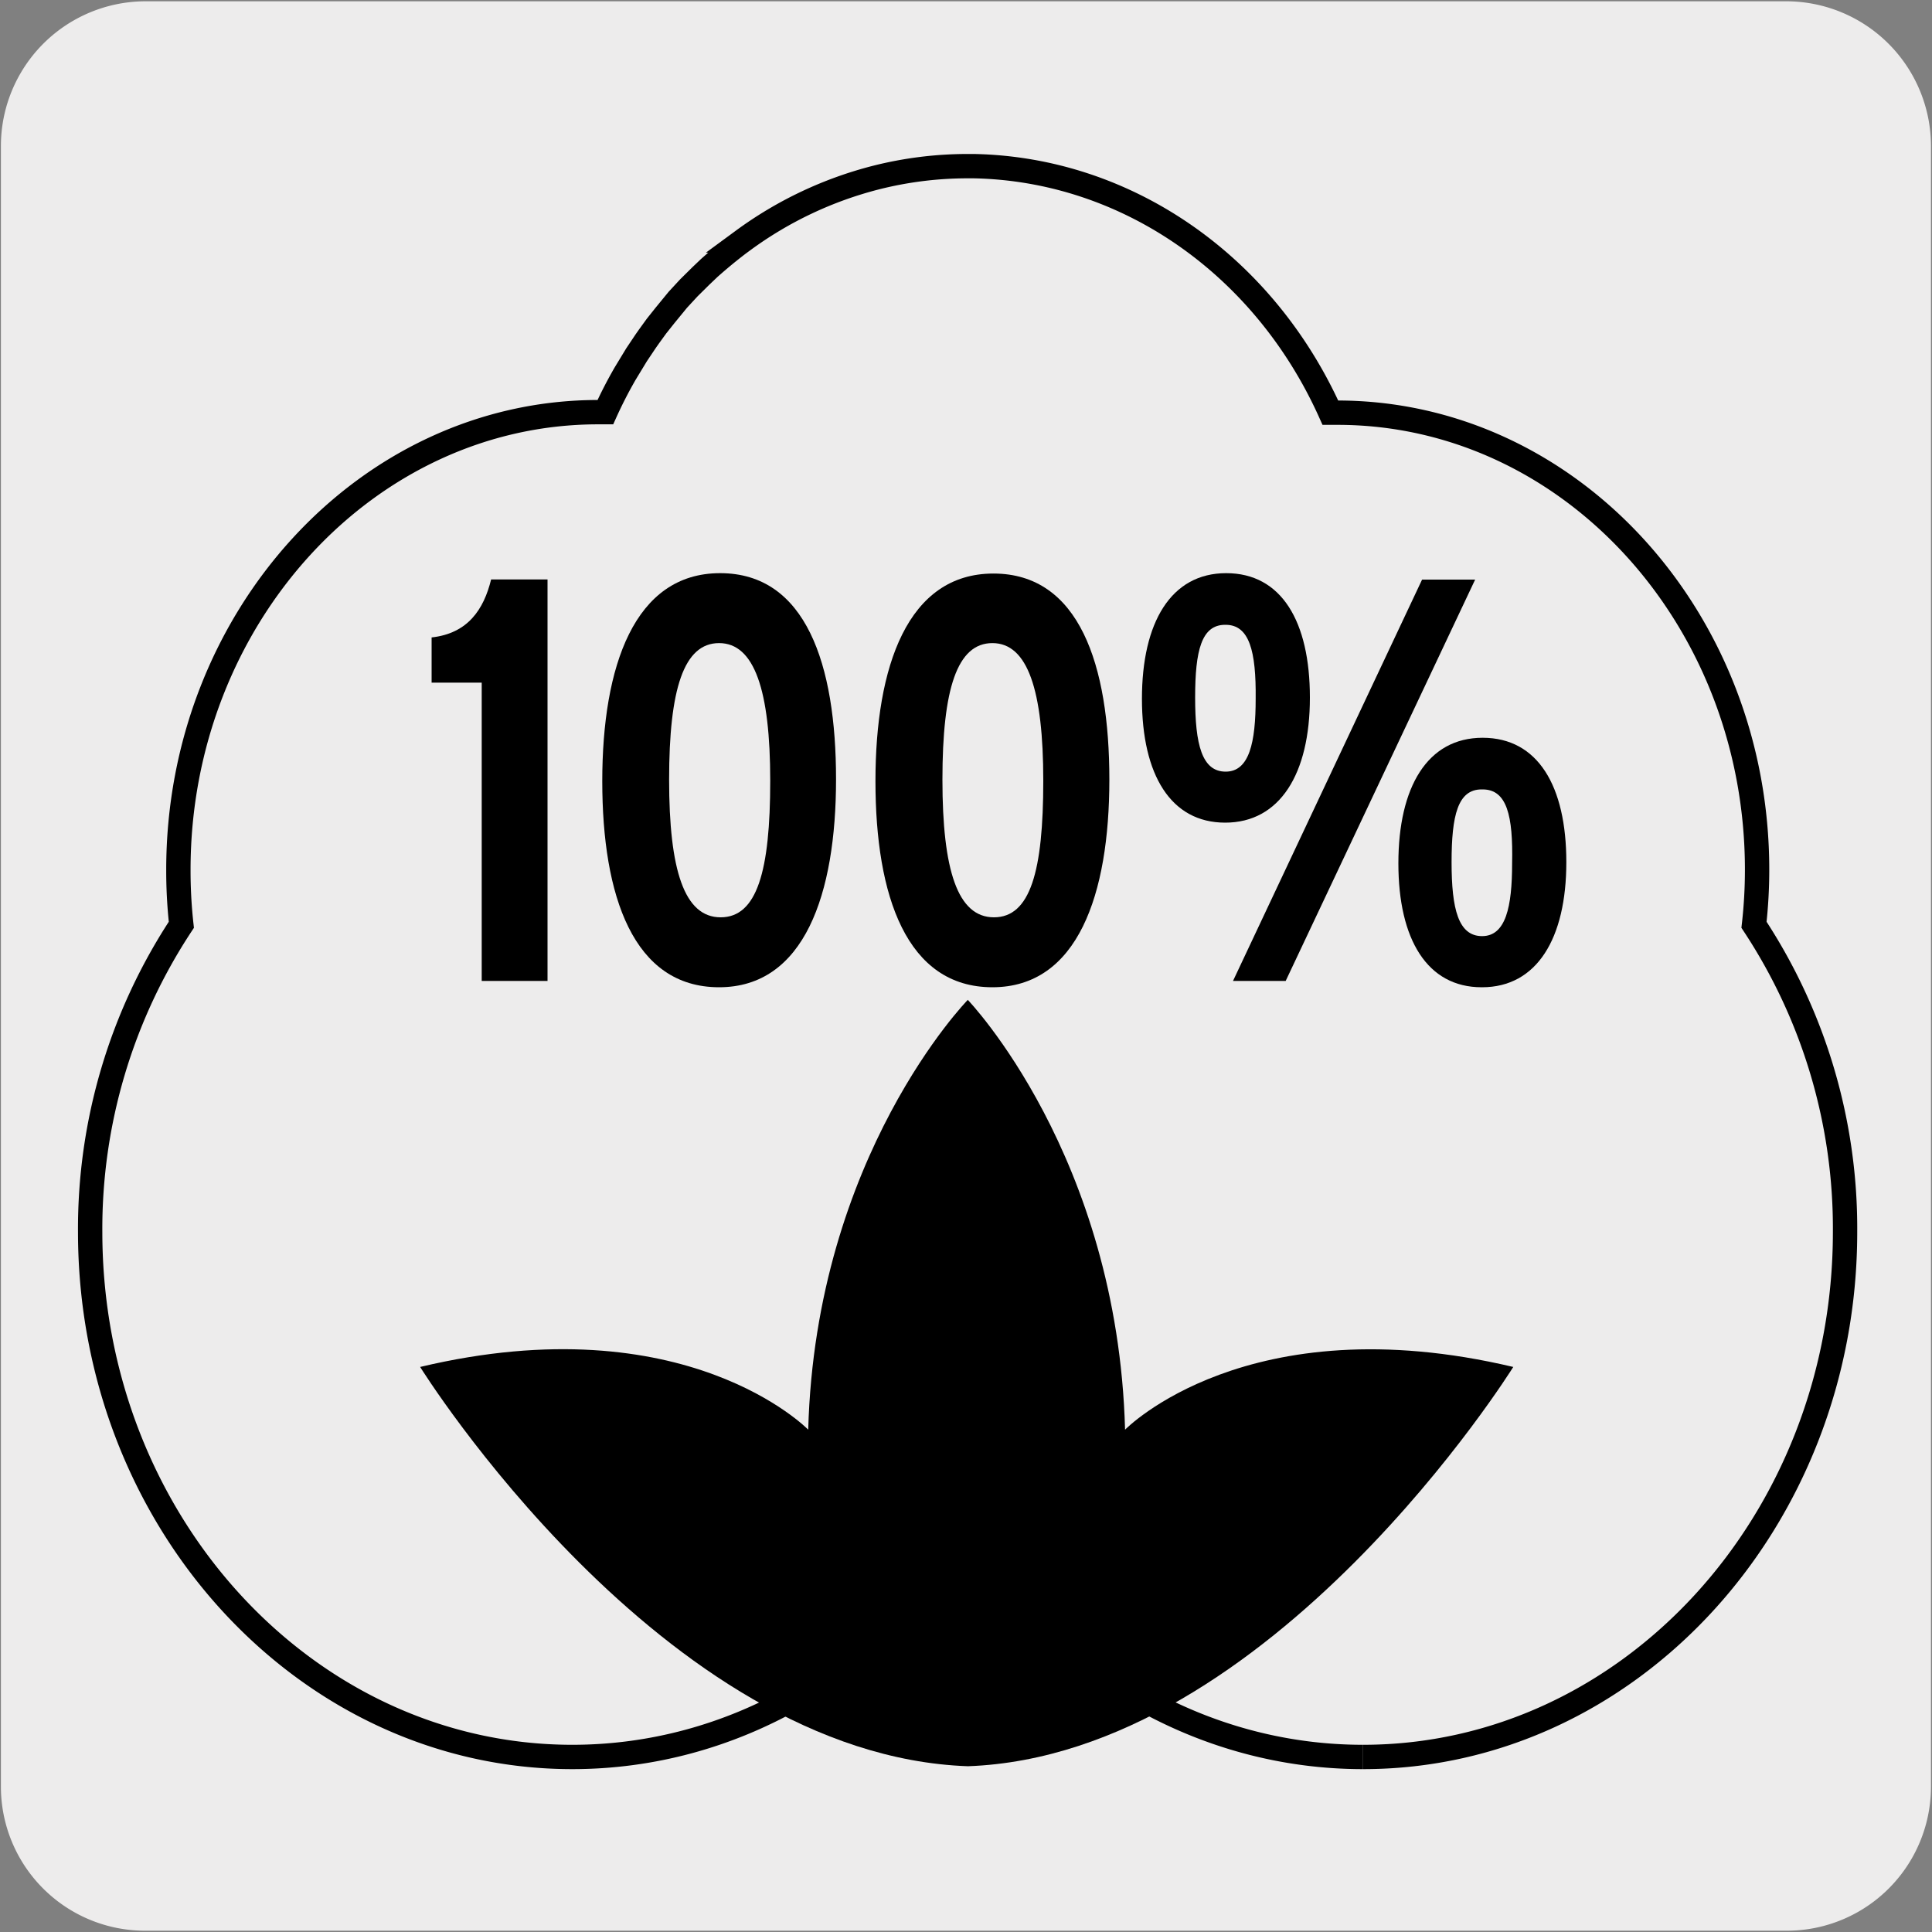
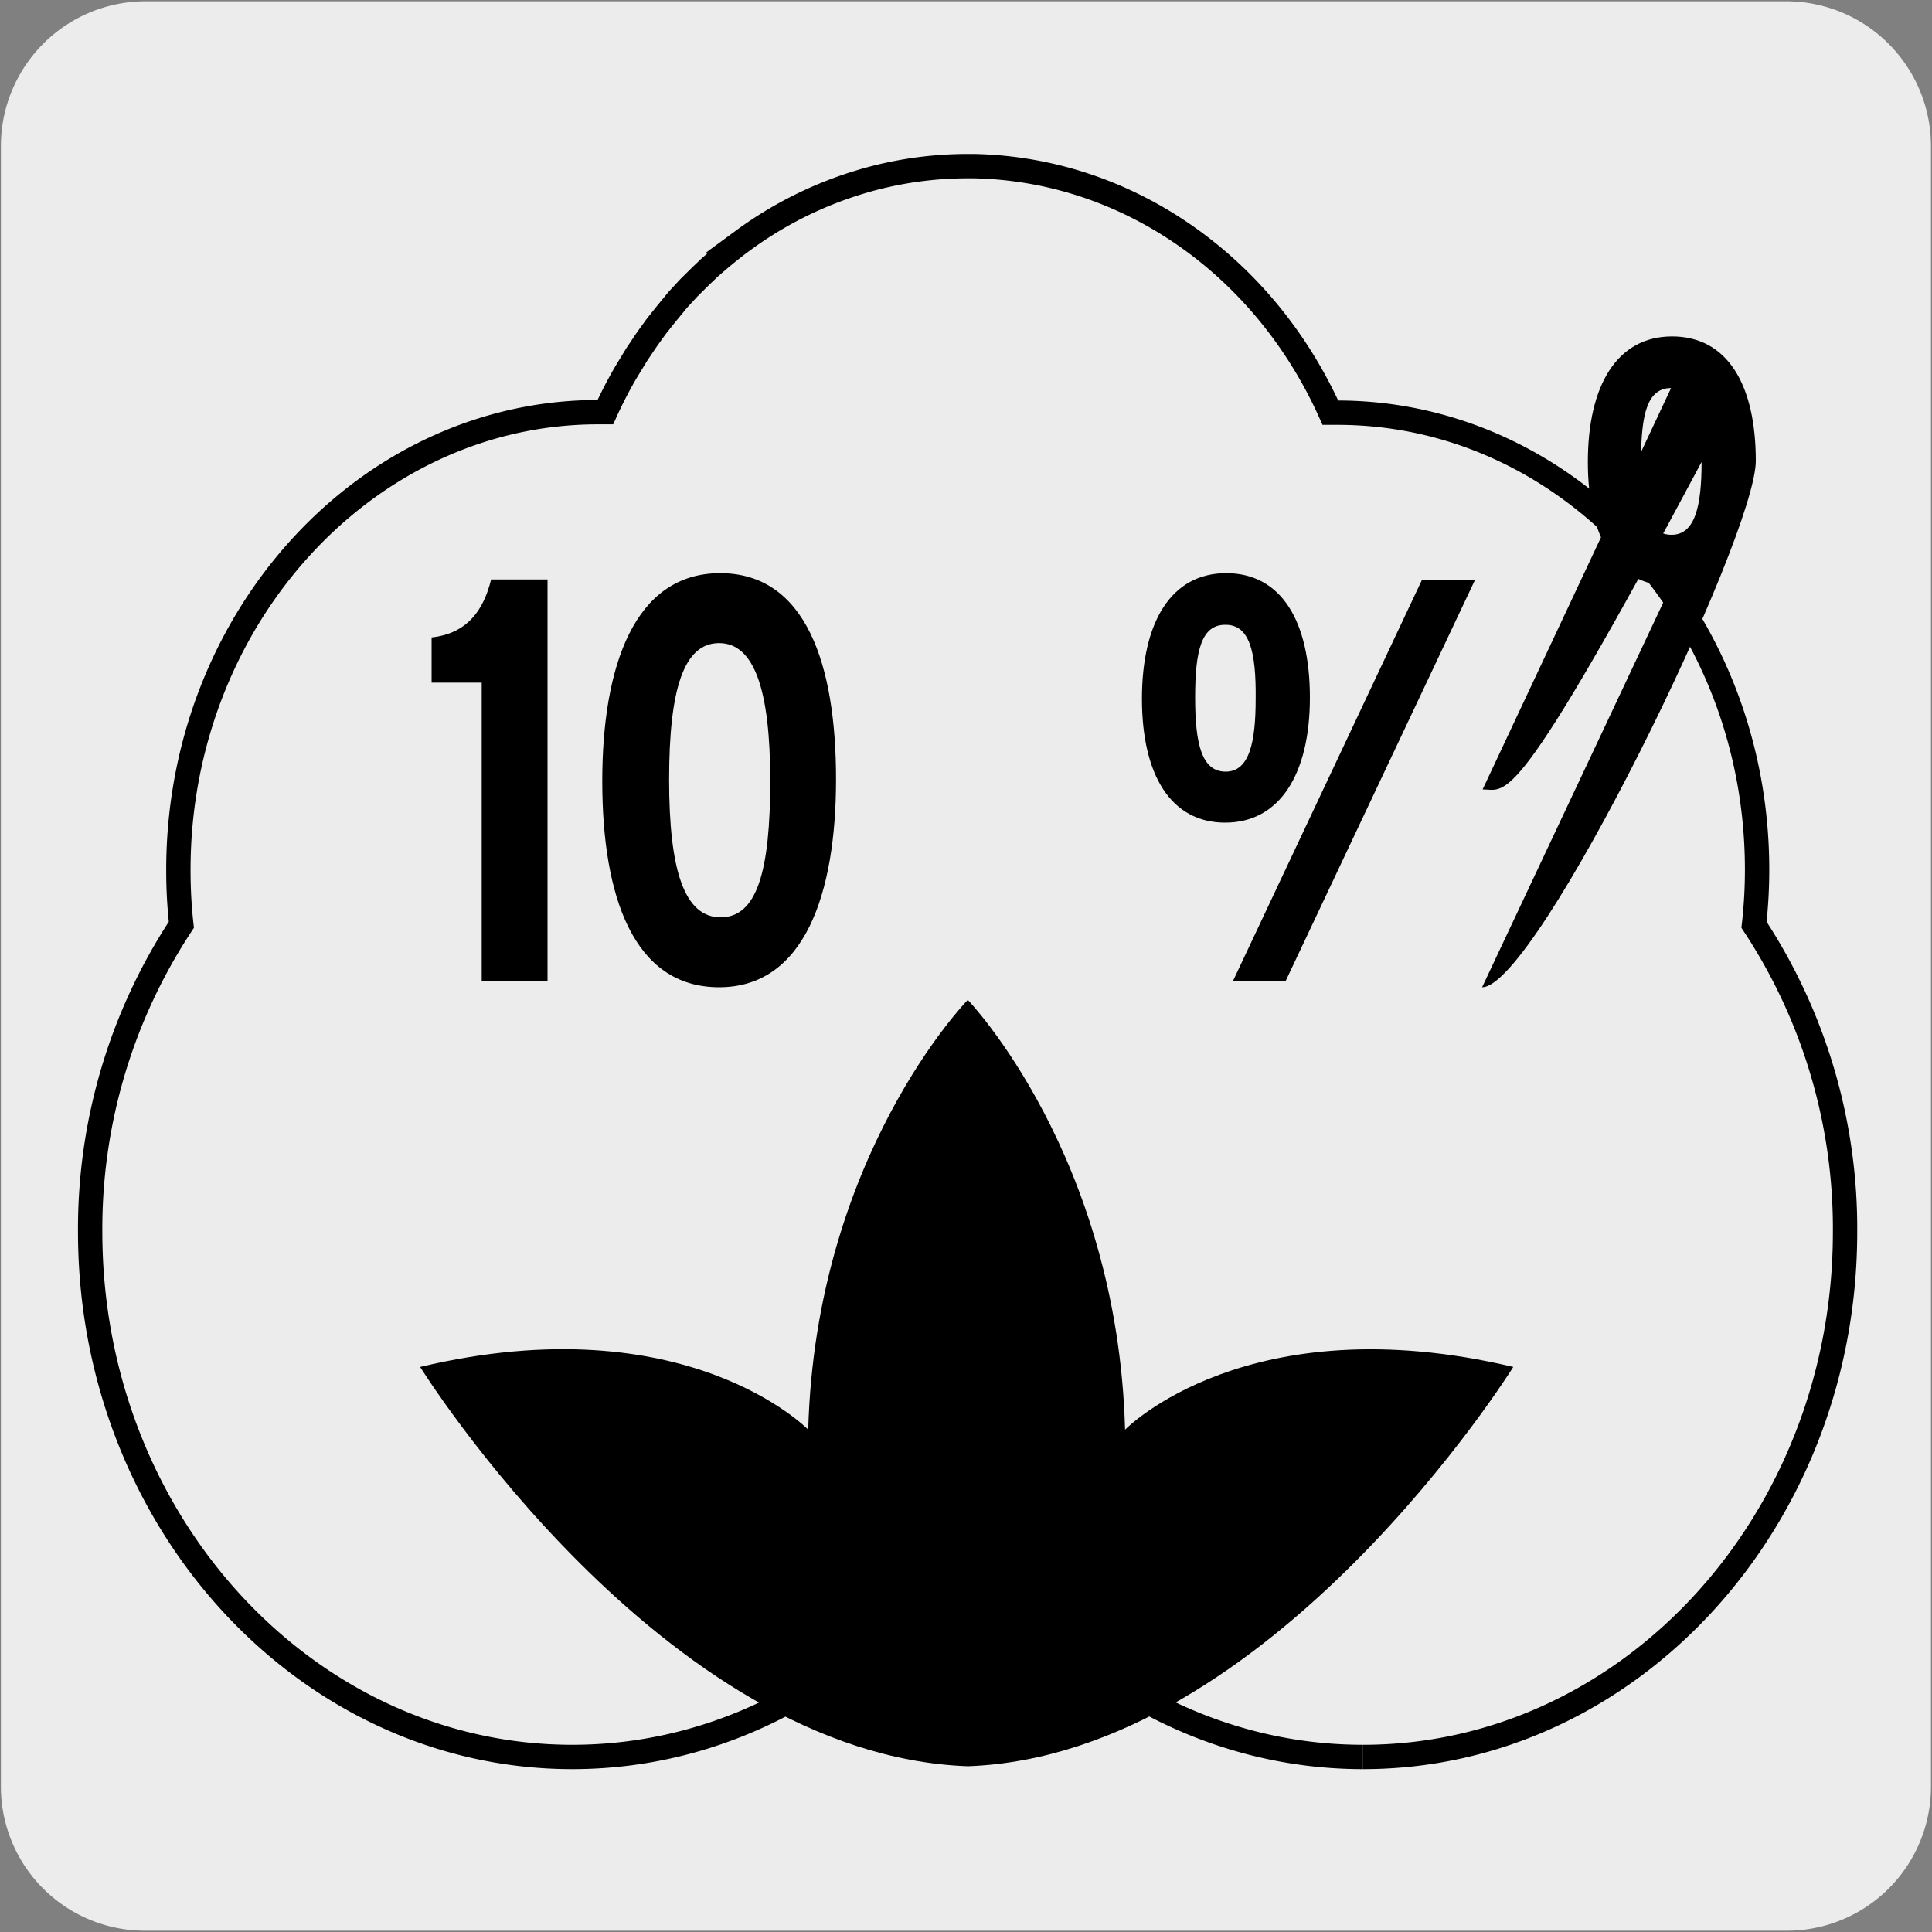
<svg xmlns="http://www.w3.org/2000/svg" viewBox="0 0 150 150">
  <rect x="0" y="0" width="150" height="150" fill="#808080" stroke="none" />
  <defs>
    <style>.cls-1{fill:#edecec;}.cls-2{fill:none;stroke:#000;stroke-miterlimit:10;stroke-width:1.89px;}</style>
  </defs>
  <title>60030-01</title>
  <g id="Capa_2" data-name="Capa 2">
    <path class="cls-1" d="M11.32.1H138.64a11.25,11.25,0,0,1,11.28,11.21v127.4a11.19,11.19,0,0,1-11.2,11.19H11.27A11.19,11.19,0,0,1,.07,138.71h0V11.34A11.24,11.24,0,0,1,11.32.1Z" />
  </g>
  <g id="Capa_3" data-name="Capa 3">
    <path class="cls-2" d="M105.82,136.41c-12.34,0-23.74-6.57-30.69-17.43-7,10.86-18.36,17.43-30.7,17.43C23.8,136.41,7,118.13,7,95.65A42.87,42.87,0,0,1,14.08,71.8a38.1,38.1,0,0,1-.23-4.28C13.85,48,28.46,32,46.44,32H47A34,34,0,0,1,48.54,29l.88-1.45.71-1.06.26-.37.58-.8.66-.83,1-1.22.85-.92.93-.92.65-.62c.81-.72,1.53-1.31,2.29-1.89l.34-.25A29.93,29.93,0,0,1,68,13.79a29,29,0,0,1,7.14-.89h.46c11.88.23,22.54,7.67,27.69,19.14h.54c18,0,32.59,15.92,32.59,35.48a38,38,0,0,1-.24,4.28,42.82,42.82,0,0,1,7.07,23.85c0,22.48-16.78,40.76-37.42,40.76" />
    <path d="M75.13,77.62S86.77,89.7,87.35,111c0,0,9.49-9.76,30.14-4.87,0,0-18.77,30.15-42.34,31-23.77-.84-42.53-31-42.53-31C53.26,101.22,62.75,111,62.75,111c.58-21.28,12.38-33.36,12.38-33.36" />
    <path d="M37.4,76.16V53H33.51V49.49c2.82-.31,4.05-2.18,4.62-4.5h4.38V76.16Z" />
    <path d="M55.83,76.65c-6.66,0-9.07-7.08-9.07-16S49.25,44.5,55.91,44.5s9,7.08,9,16S62.45,76.65,55.83,76.65Zm0-26.72c-2.74,0-3.88,3.56-3.88,10.6s1.18,10.69,4,10.69,3.85-3.57,3.85-10.6S58.57,49.93,55.83,49.93Z" />
-     <path d="M77.05,76.65c-6.66,0-9.08-7.08-9.08-16s2.5-16.12,9.16-16.12,9,7.08,9,16S83.67,76.65,77.05,76.65Zm0-26.72c-2.74,0-3.88,3.56-3.88,10.6s1.18,10.69,4,10.69S81,67.65,81,60.62,79.79,49.93,77.05,49.93Z" />
-     <path d="M95.12,63.87c-4.21,0-6.46-3.7-6.46-9.62s2.25-9.75,6.54-9.75,6.5,3.74,6.5,9.66S99.37,63.87,95.12,63.87Zm0-15.36c-1.84,0-2.33,2-2.33,5.65s.53,5.75,2.37,5.75,2.33-2.27,2.33-5.66C97.53,50.56,97,48.51,95.16,48.51Zm4.7,27.65H95.73L110.41,45h4.12Zm15.21.49c-4.21,0-6.46-3.7-6.46-9.62s2.25-9.75,6.54-9.75,6.5,3.74,6.5,9.66S119.32,76.65,115.07,76.65Zm0-15.36c-1.84,0-2.33,2-2.33,5.65s.53,5.74,2.37,5.74,2.33-2.27,2.33-5.65C117.48,63.33,117,61.29,115.11,61.29Z" />
+     <path d="M95.12,63.87c-4.21,0-6.46-3.7-6.46-9.62s2.25-9.75,6.54-9.75,6.5,3.74,6.5,9.66S99.37,63.87,95.12,63.87Zm0-15.36c-1.84,0-2.33,2-2.33,5.65s.53,5.75,2.37,5.75,2.33-2.27,2.33-5.66C97.53,50.56,97,48.51,95.16,48.51Zm4.7,27.65H95.73L110.41,45h4.12m15.21.49c-4.21,0-6.46-3.7-6.46-9.62s2.25-9.75,6.54-9.75,6.5,3.74,6.5,9.66S119.32,76.65,115.07,76.65Zm0-15.36c-1.84,0-2.33,2-2.33,5.65s.53,5.74,2.37,5.74,2.33-2.27,2.33-5.65C117.48,63.33,117,61.29,115.11,61.29Z" />
  </g>
</svg>